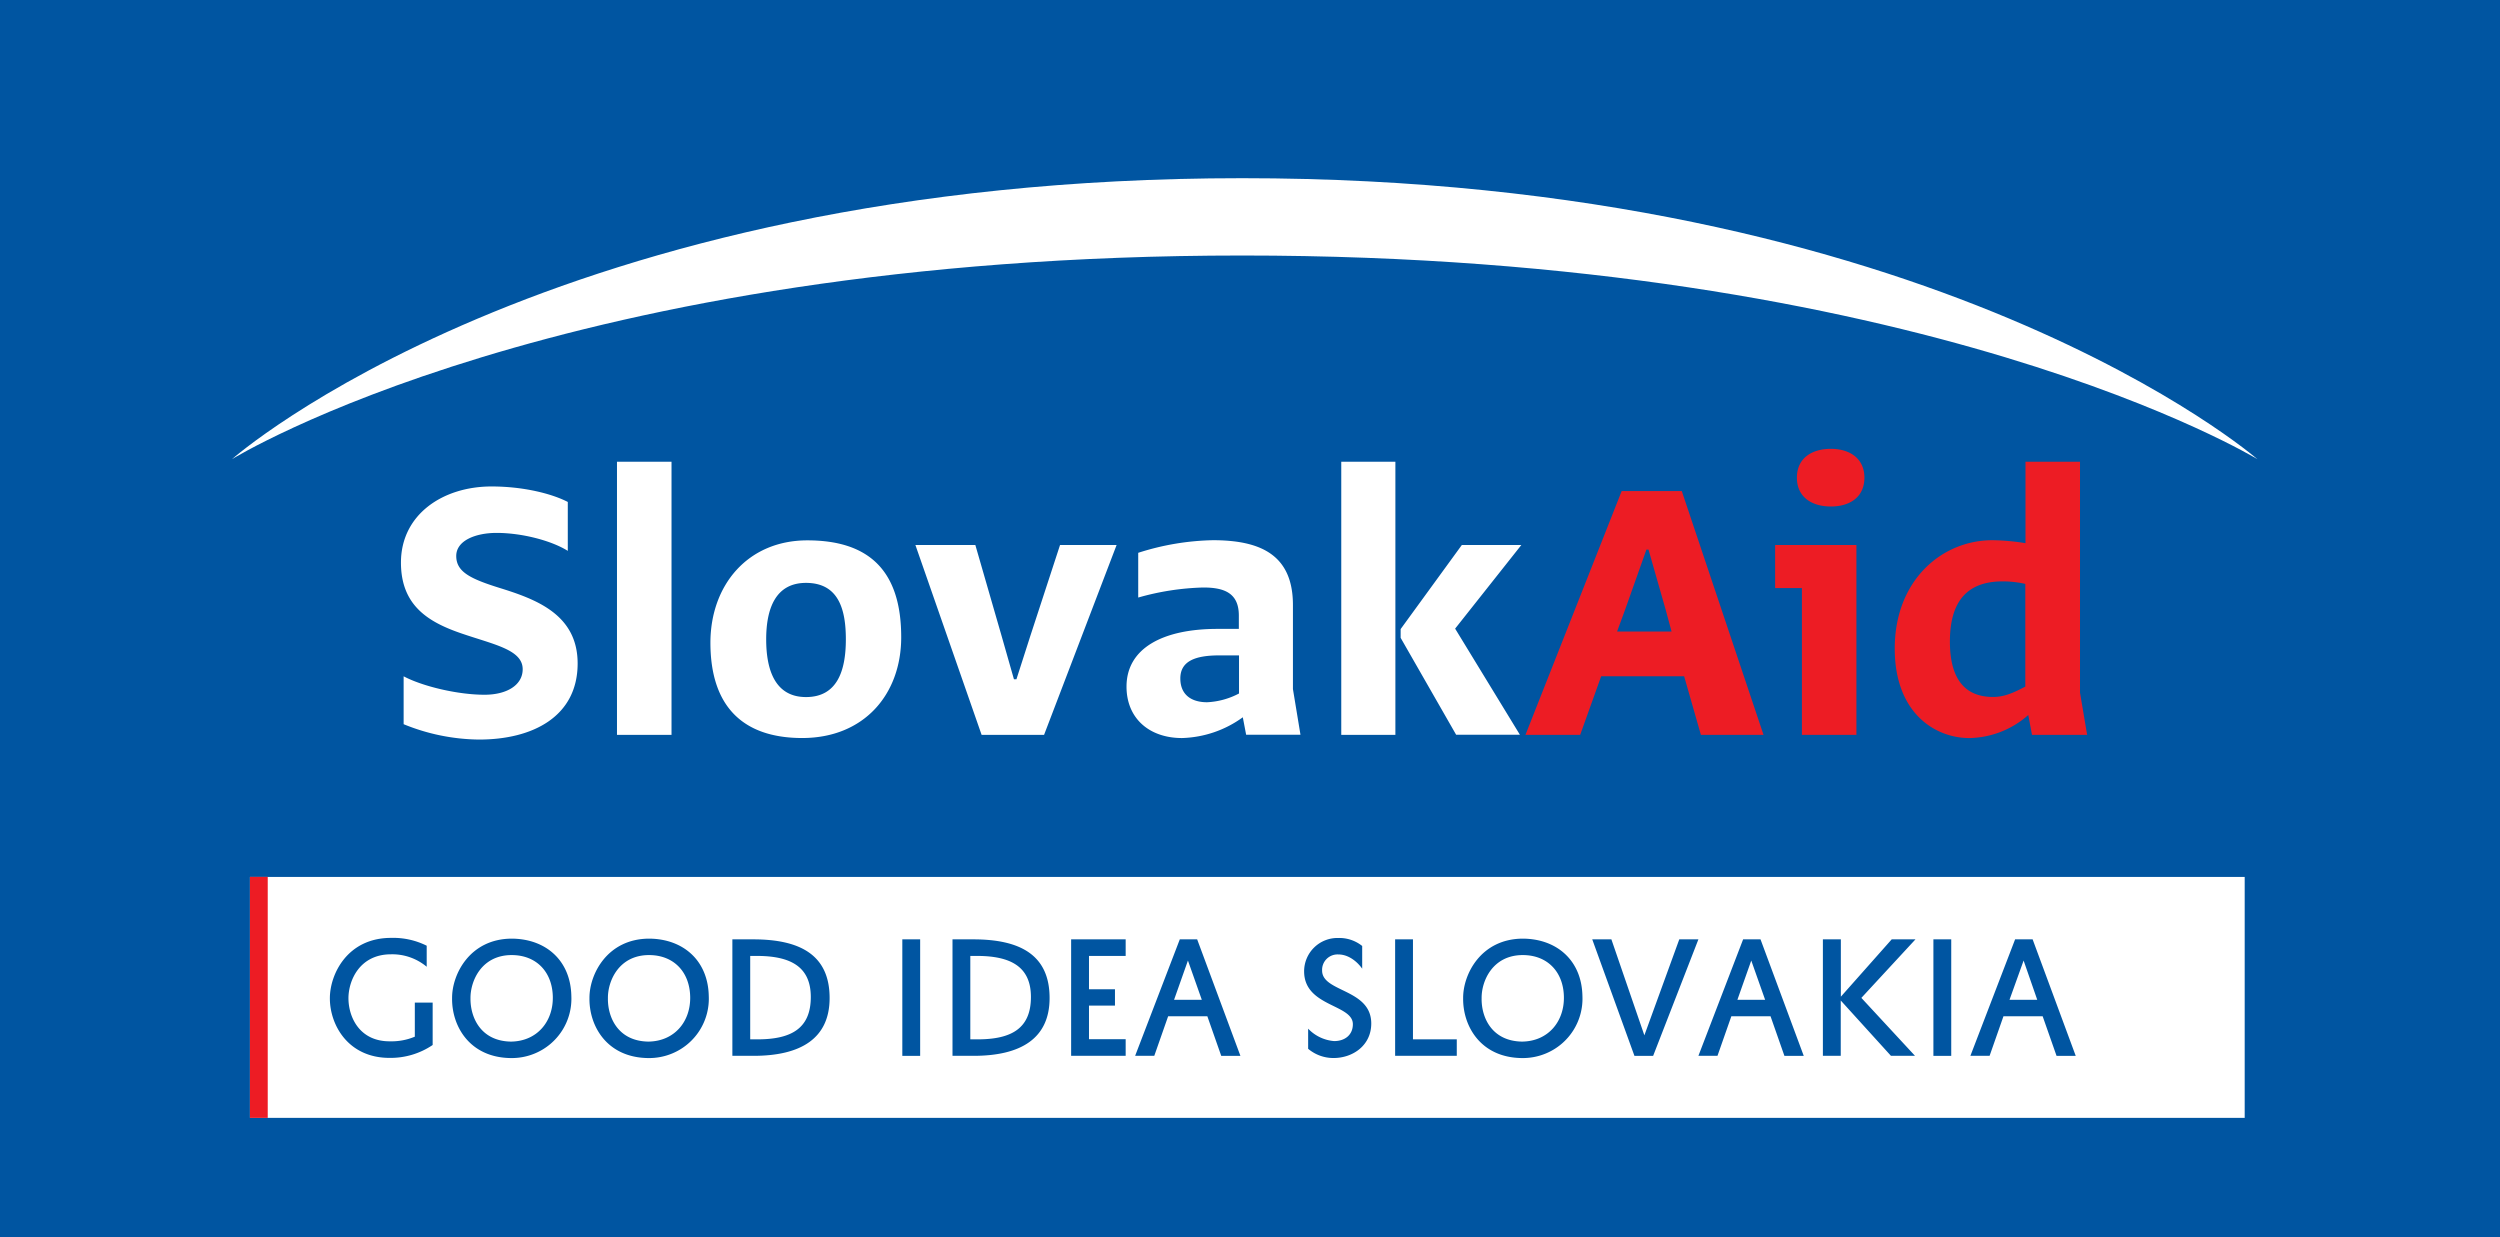
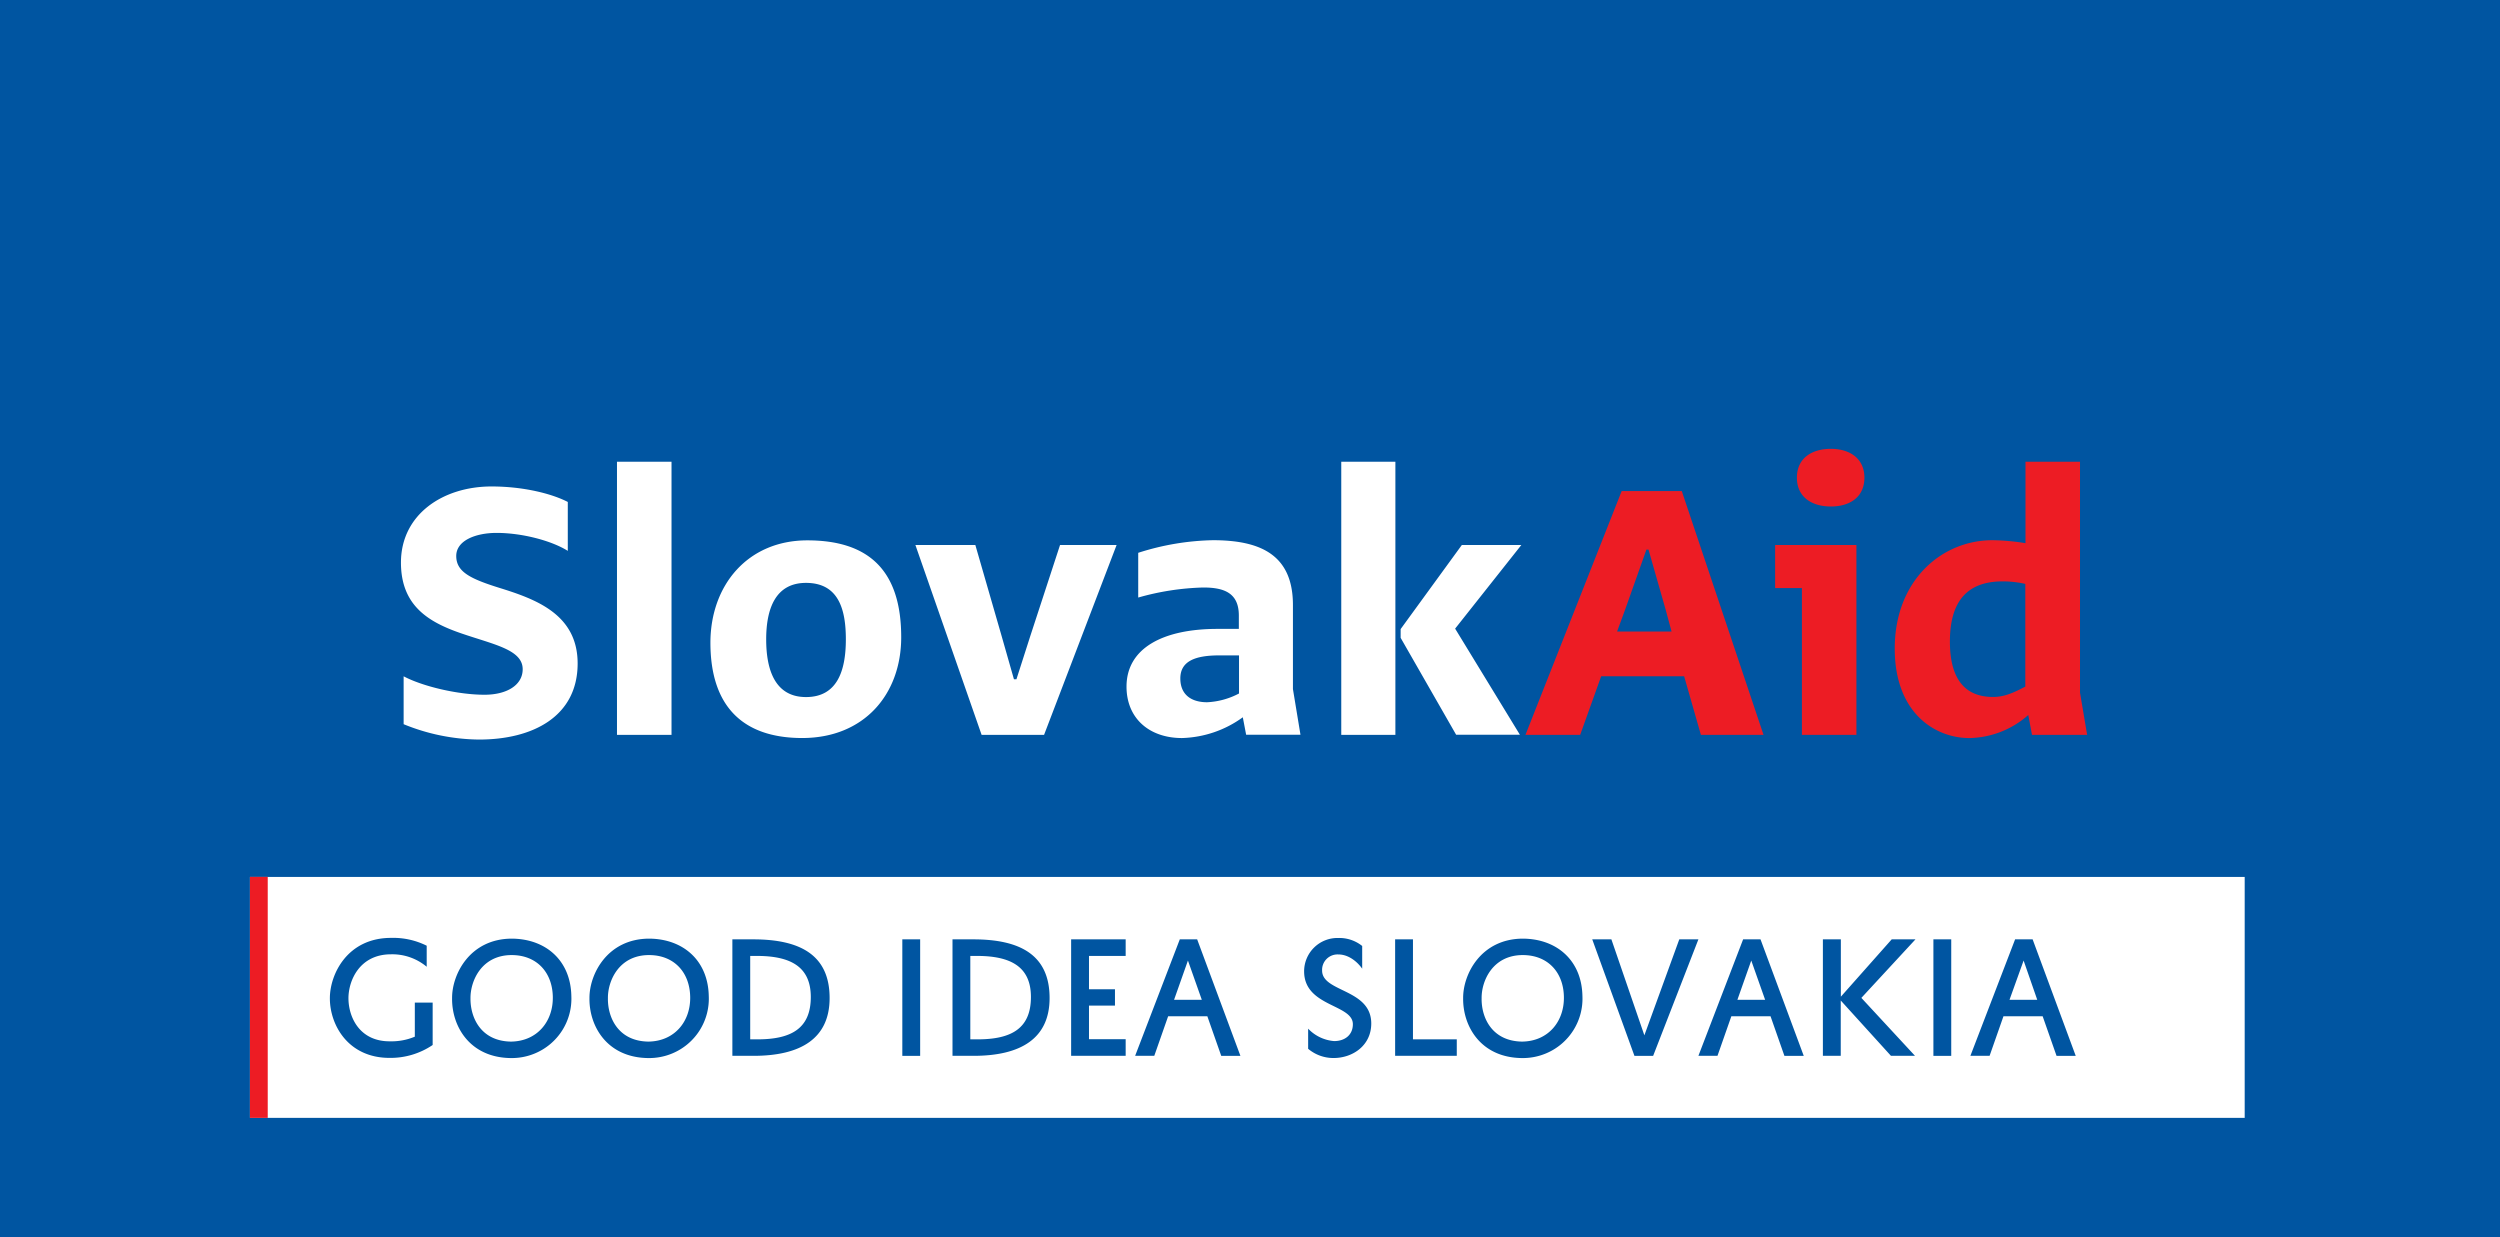
<svg xmlns="http://www.w3.org/2000/svg" width="97" height="48" fill="none">
  <rect width="100%" height="100%" fill="#333333" stroke="none" />
  <g clip-path="url(#a)">
    <path d="M97 0H0v48h97V0Z" fill="#0055A1" />
-     <path d="M87.094 34.024H9.697v9.35h77.397v-9.35ZM15.66 26.24c.733.39 2.1.716 3.14.716.861 0 1.48-.372 1.48-.99 0-.762-1.123-.957-2.391-1.394-1.268-.437-2.332-1.074-2.332-2.744 0-1.865 1.625-2.953 3.513-2.953 1.236 0 2.332.277 2.96.601v1.898c-.62-.389-1.757-.697-2.765-.697-.797 0-1.563.29-1.563.895s.522.877 1.66 1.233c1.415.439 3.05 1.024 3.05 2.937 0 2.062-1.742 2.953-3.823 2.953a7.91 7.91 0 0 1-2.928-.596v-1.86ZM26.055 17.916h-2.116v10.596h2.116V17.916ZM27.564 24.943c0-2.24 1.448-3.977 3.76-3.977 2.389 0 3.643 1.17 3.643 3.758 0 2.223-1.448 3.911-3.84 3.911-2.308 0-3.563-1.233-3.563-3.7m5.255-.128c0-1.153-.276-2.191-1.546-2.191-1.186 0-1.545 1.006-1.545 2.19 0 1.266.391 2.24 1.545 2.24 1.204 0 1.546-1.008 1.546-2.24ZM35.518 21.145h2.325l1.026 3.554.472 1.656h.097l.536-1.672 1.156-3.538h2.195l-2.815 7.368h-2.423l-2.57-7.369ZM48.221 27.83c-.686.501-1.51.782-2.36.806-1.267 0-2.152-.762-2.152-1.995 0-1.493 1.414-2.24 3.529-2.24h.829v-.518c0-.877-.569-1.088-1.382-1.088-.854.023-1.701.154-2.522.39v-1.736a10.068 10.068 0 0 1 2.896-.489c1.855 0 3.107.57 3.107 2.516v3.261l.292 1.77H48.35l-.129-.676Zm-.147-.924v-1.477h-.764c-.944 0-1.513.227-1.513.895 0 .616.408.923 1.04.923a2.939 2.939 0 0 0 1.237-.34M52.041 17.916h2.1v10.597h-2.1V17.916Zm2.304 6.832v-.34l2.375-3.263h2.309l-2.57 3.246 2.513 4.117h-2.474l-2.153-3.76Z" fill="#fff" />
+     <path d="M87.094 34.024H9.697v9.35h77.397v-9.35M15.66 26.24c.733.39 2.1.716 3.14.716.861 0 1.48-.372 1.48-.99 0-.762-1.123-.957-2.391-1.394-1.268-.437-2.332-1.074-2.332-2.744 0-1.865 1.625-2.953 3.513-2.953 1.236 0 2.332.277 2.96.601v1.898c-.62-.389-1.757-.697-2.765-.697-.797 0-1.563.29-1.563.895s.522.877 1.66 1.233c1.415.439 3.05 1.024 3.05 2.937 0 2.062-1.742 2.953-3.823 2.953a7.91 7.91 0 0 1-2.928-.596v-1.86ZM26.055 17.916h-2.116v10.596h2.116V17.916ZM27.564 24.943c0-2.24 1.448-3.977 3.76-3.977 2.389 0 3.643 1.17 3.643 3.758 0 2.223-1.448 3.911-3.84 3.911-2.308 0-3.563-1.233-3.563-3.7m5.255-.128c0-1.153-.276-2.191-1.546-2.191-1.186 0-1.545 1.006-1.545 2.19 0 1.266.391 2.24 1.545 2.24 1.204 0 1.546-1.008 1.546-2.24ZM35.518 21.145h2.325l1.026 3.554.472 1.656h.097l.536-1.672 1.156-3.538h2.195l-2.815 7.368h-2.423l-2.57-7.369ZM48.221 27.83c-.686.501-1.51.782-2.36.806-1.267 0-2.152-.762-2.152-1.995 0-1.493 1.414-2.24 3.529-2.24h.829v-.518c0-.877-.569-1.088-1.382-1.088-.854.023-1.701.154-2.522.39v-1.736a10.068 10.068 0 0 1 2.896-.489c1.855 0 3.107.57 3.107 2.516v3.261l.292 1.77H48.35l-.129-.676Zm-.147-.924v-1.477h-.764c-.944 0-1.513.227-1.513.895 0 .616.408.923 1.04.923a2.939 2.939 0 0 0 1.237-.34M52.041 17.916h2.1v10.597h-2.1V17.916Zm2.304 6.832v-.34l2.375-3.263h2.309l-2.57 3.246 2.513 4.117h-2.474l-2.153-3.76Z" fill="#fff" />
    <path d="M62.921 19.053h2.332l3.172 9.46h-2.43l-.65-2.273h-3.22l-.815 2.274h-2.123l3.734-9.461Zm-.18 5.451h2.116l-.228-.843-.667-2.337h-.081l-.829 2.337-.31.843ZM68.875 21.145h3.154v7.368h-2.115v-5.696h-1.039v-1.672Zm.845-2.611c0-.763.585-1.119 1.317-1.119s1.302.372 1.302 1.119c0 .746-.554 1.118-1.302 1.118s-1.317-.372-1.317-1.118ZM78.697 27.742a3.538 3.538 0 0 1-2.286.895c-1.318 0-2.895-.958-2.895-3.472 0-2.662 1.837-4.205 3.789-4.205.43.006.86.045 1.284.115v-3.159h2.115v8.958l.277 1.64h-2.139l-.145-.772Zm-.115-1.104v-3.983a4.07 4.07 0 0 0-.877-.098c-1.383 0-2.049.779-2.049 2.337 0 1.346.502 2.148 1.674 2.148.423 0 .764-.145 1.256-.404" fill="#ED1C24" />
-     <path d="M9 17.817s12.738-7.903 39.197-7.903c26.46 0 39.391 7.903 39.391 7.903S75.06 6.914 48.198 6.914C21.333 6.914 9 17.817 9 17.817Z" fill="#fff" />
    <path d="M10.388 34.023v9.351h-.69v-9.352h.69Z" fill="#ED1C24" />
    <path d="M12.799 38.73c0-.931.68-2.34 2.373-2.34.48-.014.955.09 1.384.304v.816a2.084 2.084 0 0 0-1.384-.483c-1.232 0-1.652 1.035-1.652 1.702 0 .73.425 1.674 1.595 1.674.336.01.67-.05.98-.18v-1.322h.692v1.645a2.911 2.911 0 0 1-1.672.5c-1.615 0-2.316-1.288-2.316-2.306v-.01ZM19.858 36.419c1.33.01 2.282.856 2.31 2.22a2.3 2.3 0 0 1-1.424 2.238c-.291.121-.605.18-.92.176-1.615-.018-2.3-1.253-2.283-2.327-.005-.927.691-2.302 2.317-2.307Zm-.024 3.995c1.014-.016 1.636-.788 1.615-1.747-.022-.96-.64-1.61-1.597-1.61-1.17 0-1.602 1.005-1.597 1.672-.01.777.422 1.674 1.58 1.685ZM25.188 36.419c1.33.01 2.282.856 2.312 2.22a2.302 2.302 0 0 1-1.425 2.238c-.292.121-.606.18-.921.176-1.615-.018-2.299-1.253-2.283-2.327-.005-.927.693-2.302 2.317-2.307Zm-.024 3.995c1.016-.016 1.638-.788 1.615-1.747-.023-.96-.639-1.61-1.597-1.61-1.17 0-1.602 1.005-1.595 1.672-.012.777.42 1.674 1.577 1.685ZM28.416 40.966v-4.519h.81c1.85 0 2.963.627 2.963 2.277 0 1.564-1.112 2.242-2.951 2.242h-.822Zm.692-.639h.277c1.313 0 2.074-.418 2.074-1.644 0-1.178-.79-1.593-2.092-1.593h-.259v3.237ZM35.702 36.447v4.52h-.692v-4.52h.692ZM36.957 40.966v-4.519h.807c1.85 0 2.96.627 2.96 2.277 0 1.564-1.11 2.242-2.949 2.242h-.818Zm.69-.639h.279c1.313 0 2.074-.418 2.074-1.644 0-1.178-.79-1.593-2.092-1.593h-.26v3.237ZM43.676 40.966H41.56v-4.519h2.116v.643h-1.423v1.294h1.008v.633h-1.008v1.305h1.423v.644ZM46.45 36.447l1.678 4.52h-.744l-.539-1.536h-1.521l-.538 1.535h-.743l1.733-4.519h.675Zm-.896 2.345h1.076l-.538-1.523-.538 1.523ZM50.756 39.912c.265.28.624.451 1.008.482.422 0 .727-.242.727-.655 0-.782-1.891-.673-1.891-2.051a1.294 1.294 0 0 1 1.325-1.294c.337-.01.665.1.928.31v.882c-.162-.237-.506-.553-.922-.553a.598.598 0 0 0-.633.626c0 .845 1.907.702 1.907 2.053 0 .845-.709 1.339-1.464 1.339-.361.001-.71-.126-.985-.358v-.78ZM56.522 40.966h-2.391v-4.519h.692v3.88h1.7v.64ZM59.088 36.419c1.33.01 2.282.856 2.31 2.22a2.302 2.302 0 0 1-1.425 2.238c-.292.121-.605.18-.921.176-1.615-.018-2.298-1.253-2.282-2.327-.006-.927.692-2.302 2.318-2.307Zm-.023 3.995c1.013-.016 1.636-.788 1.614-1.747-.021-.96-.639-1.61-1.595-1.61-1.171 0-1.604 1.005-1.597 1.672-.014.777.419 1.674 1.578 1.685ZM63.801 40.172l1.355-3.725h.742l-1.756 4.52h-.726l-1.637-4.52h.743l1.28 3.725ZM68.308 36.447l1.677 4.52h-.75l-.538-1.536h-1.521l-.538 1.535h-.74l1.735-4.519h.675Zm-.897 2.345h1.076l-.538-1.523-.538 1.523ZM71.425 36.447v2.225l1.973-2.225h.922l-2.099 2.271 2.081 2.248h-.933l-1.948-2.147v2.147h-.693v-4.519h.697ZM75.708 36.447v4.52h-.692v-4.52h.692ZM78.866 36.447l1.672 4.52h-.744l-.539-1.536h-1.521l-.538 1.535h-.745l1.735-4.519h.68Zm-.897 2.345h1.076l-.529-1.523-.547 1.523Z" fill="#0055A1" />
  </g>
  <defs>
    <clipPath id="a">
      <path fill="#fff" d="M0 0h97v48H0z" />
    </clipPath>
  </defs>
</svg>